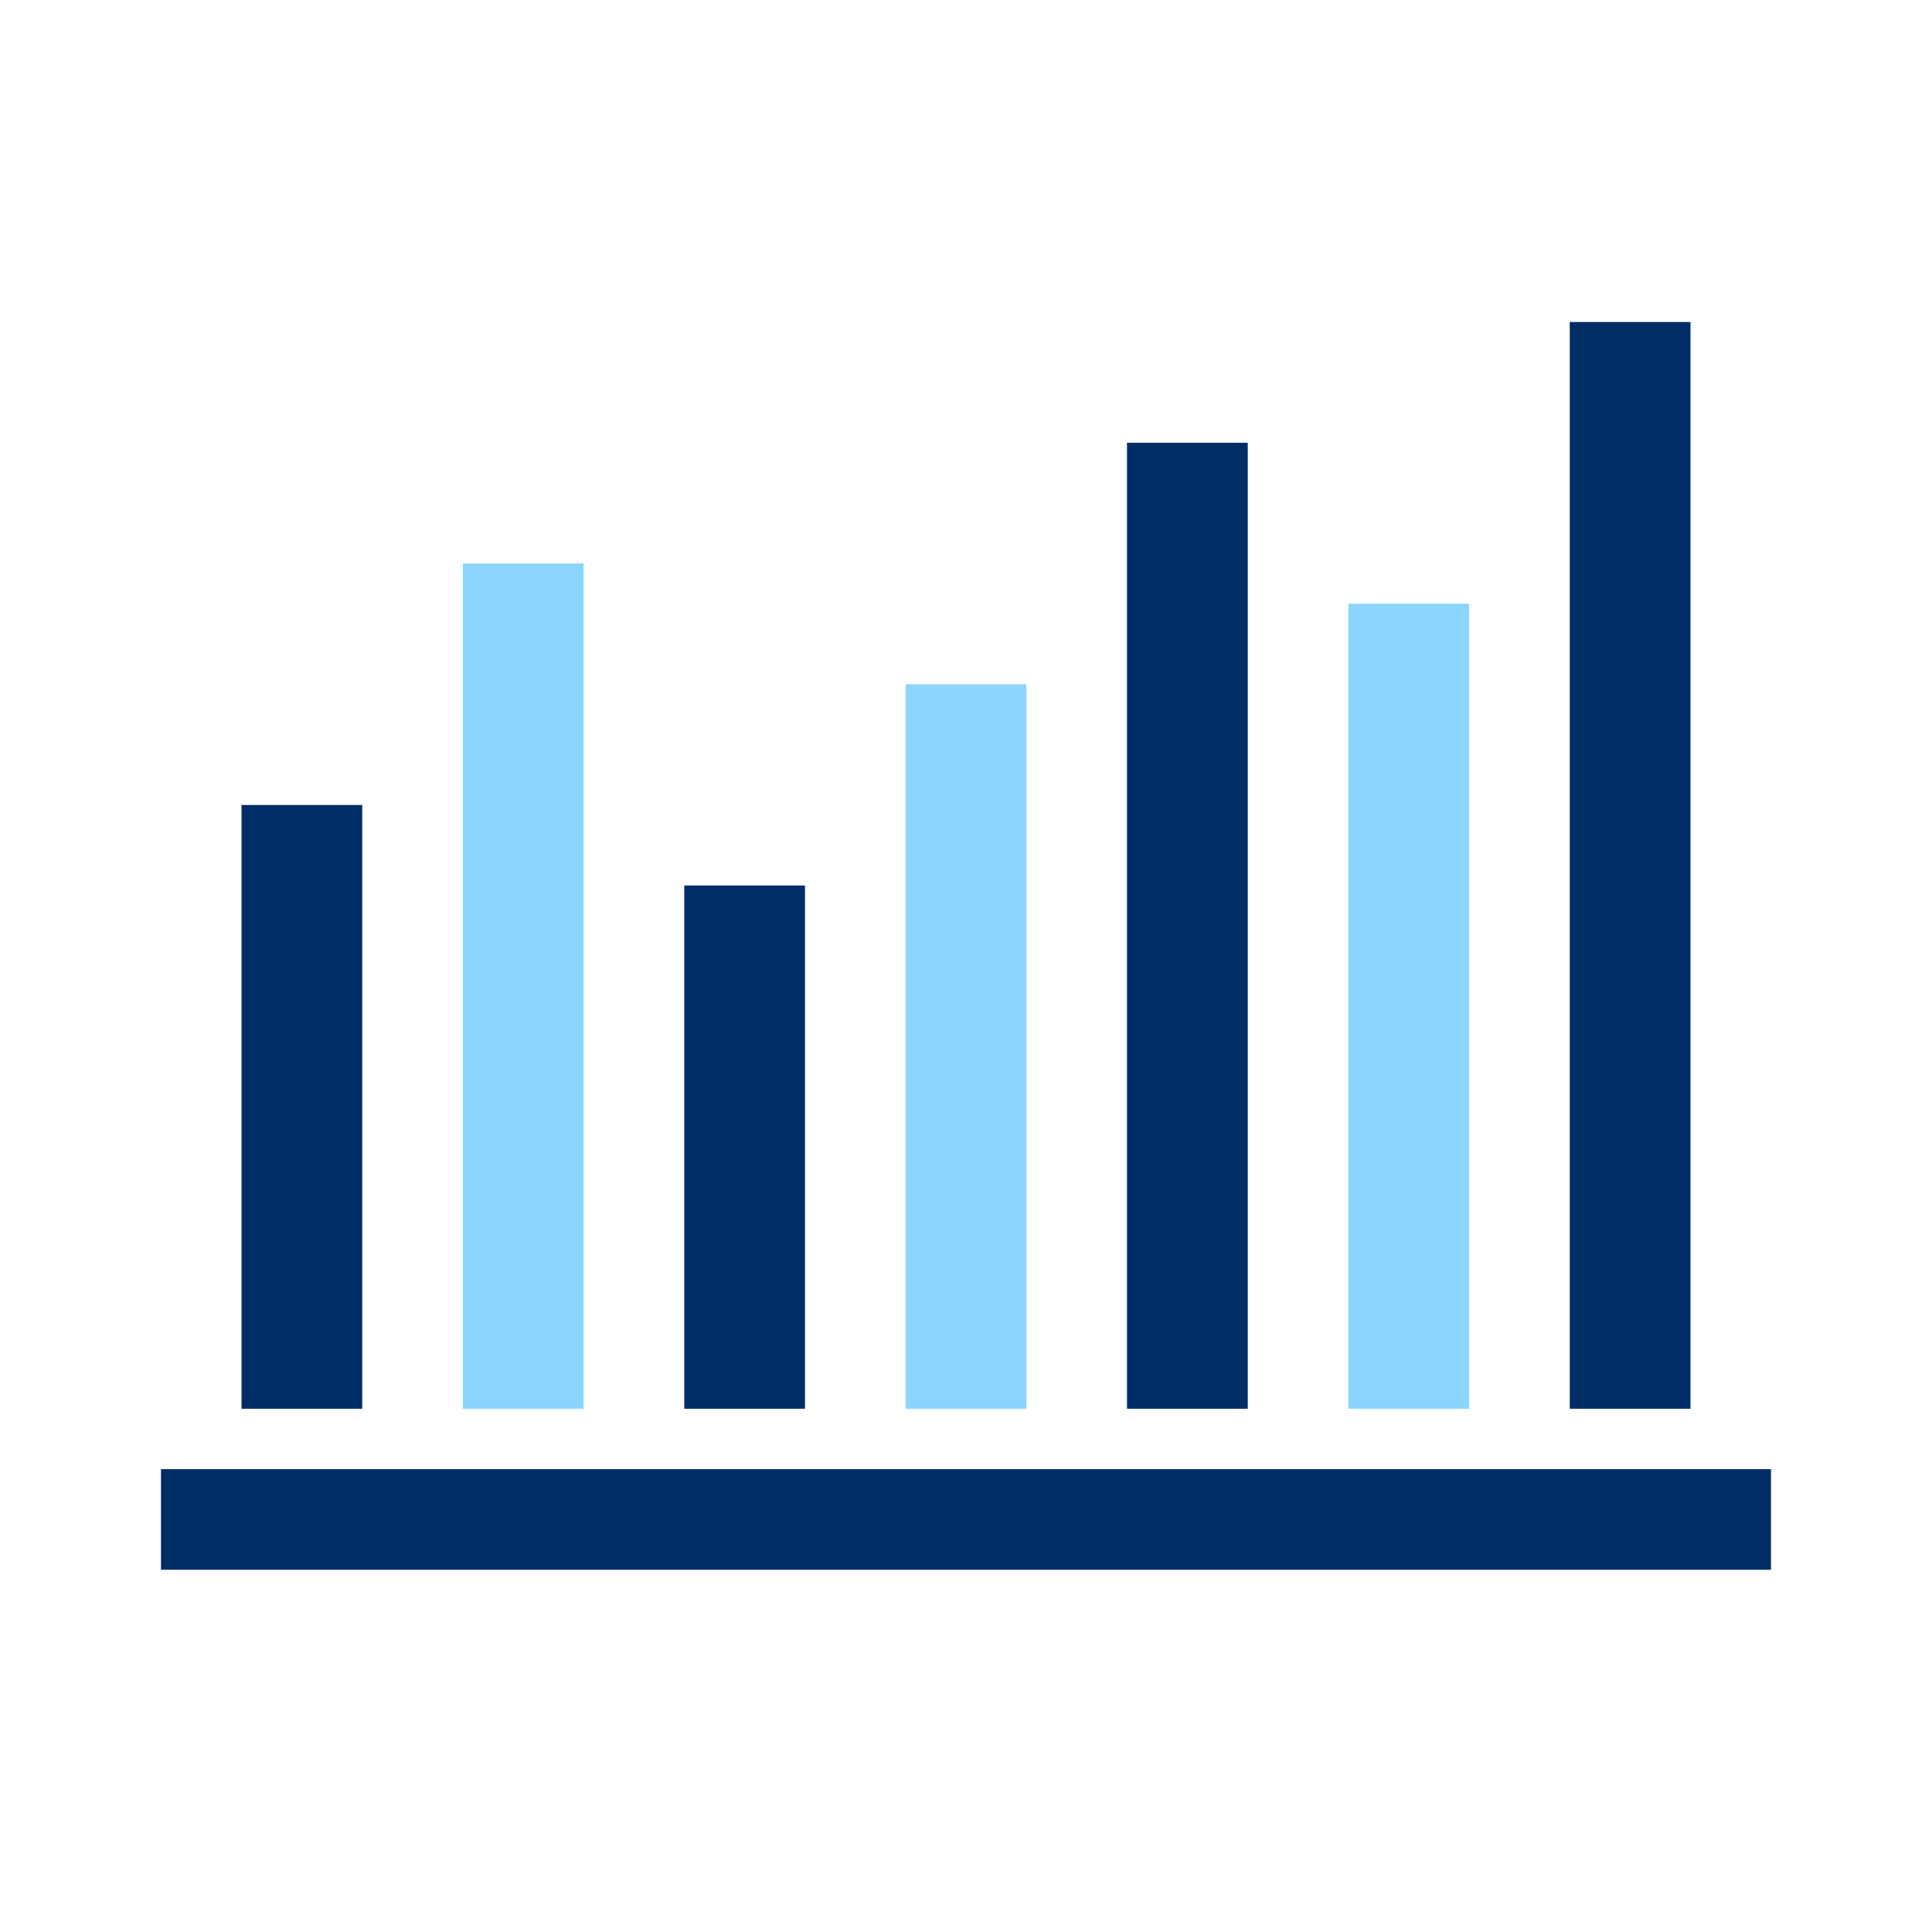
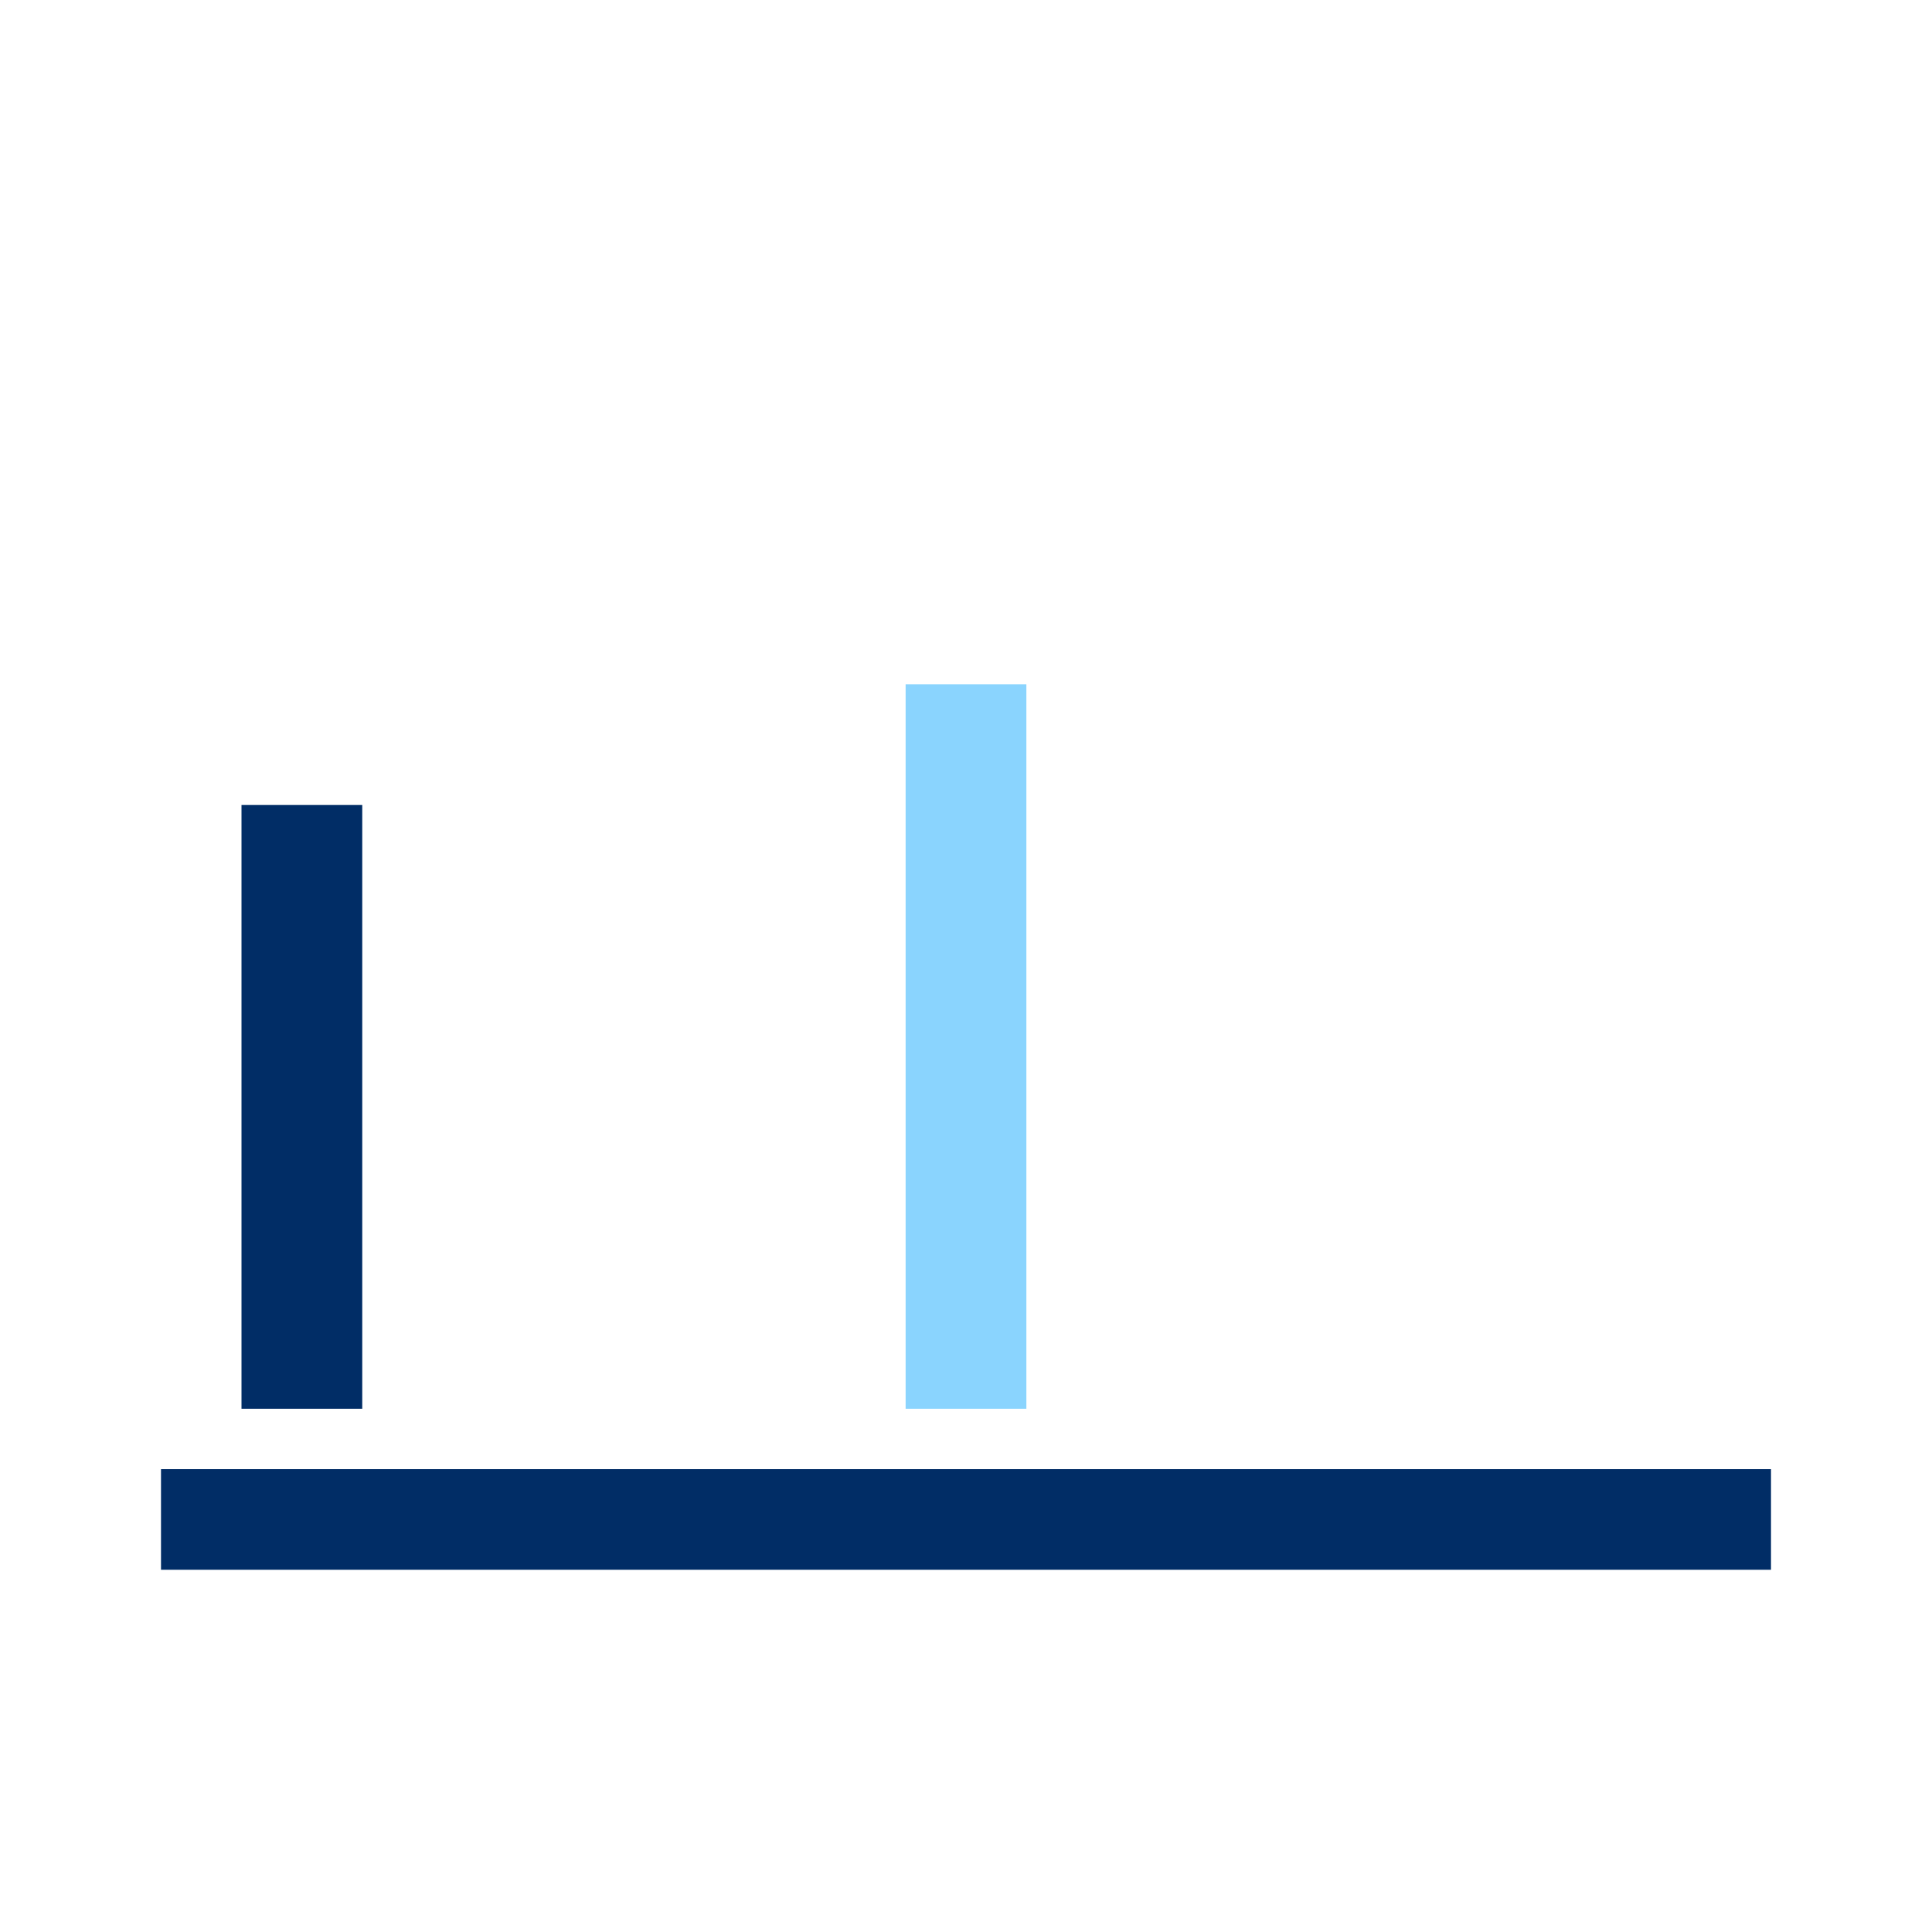
<svg xmlns="http://www.w3.org/2000/svg" width="48" height="48" viewBox="0 0 48 48" fill="none">
-   <path d="M11.5 35V14H14.5V35H11.5Z" fill="#8AD4FE" />
  <path d="M22.5 35V17H25.5V35H22.5Z" fill="#8AD4FE" />
-   <path d="M33.5 15V35H36.5V15H33.5Z" fill="#8AD4FE" />
-   <path d="M39 8V35H42V8H39Z" fill="#012D66" />
  <path d="M6 35V20H9V35H6Z" fill="#012D66" />
  <path d="M44 39H4V36.5H44V39Z" fill="#012D66" />
-   <path d="M17 35V22H20V35H17Z" fill="#012D66" />
-   <path d="M28 11V35H31V11H28Z" fill="#012D66" />
</svg>